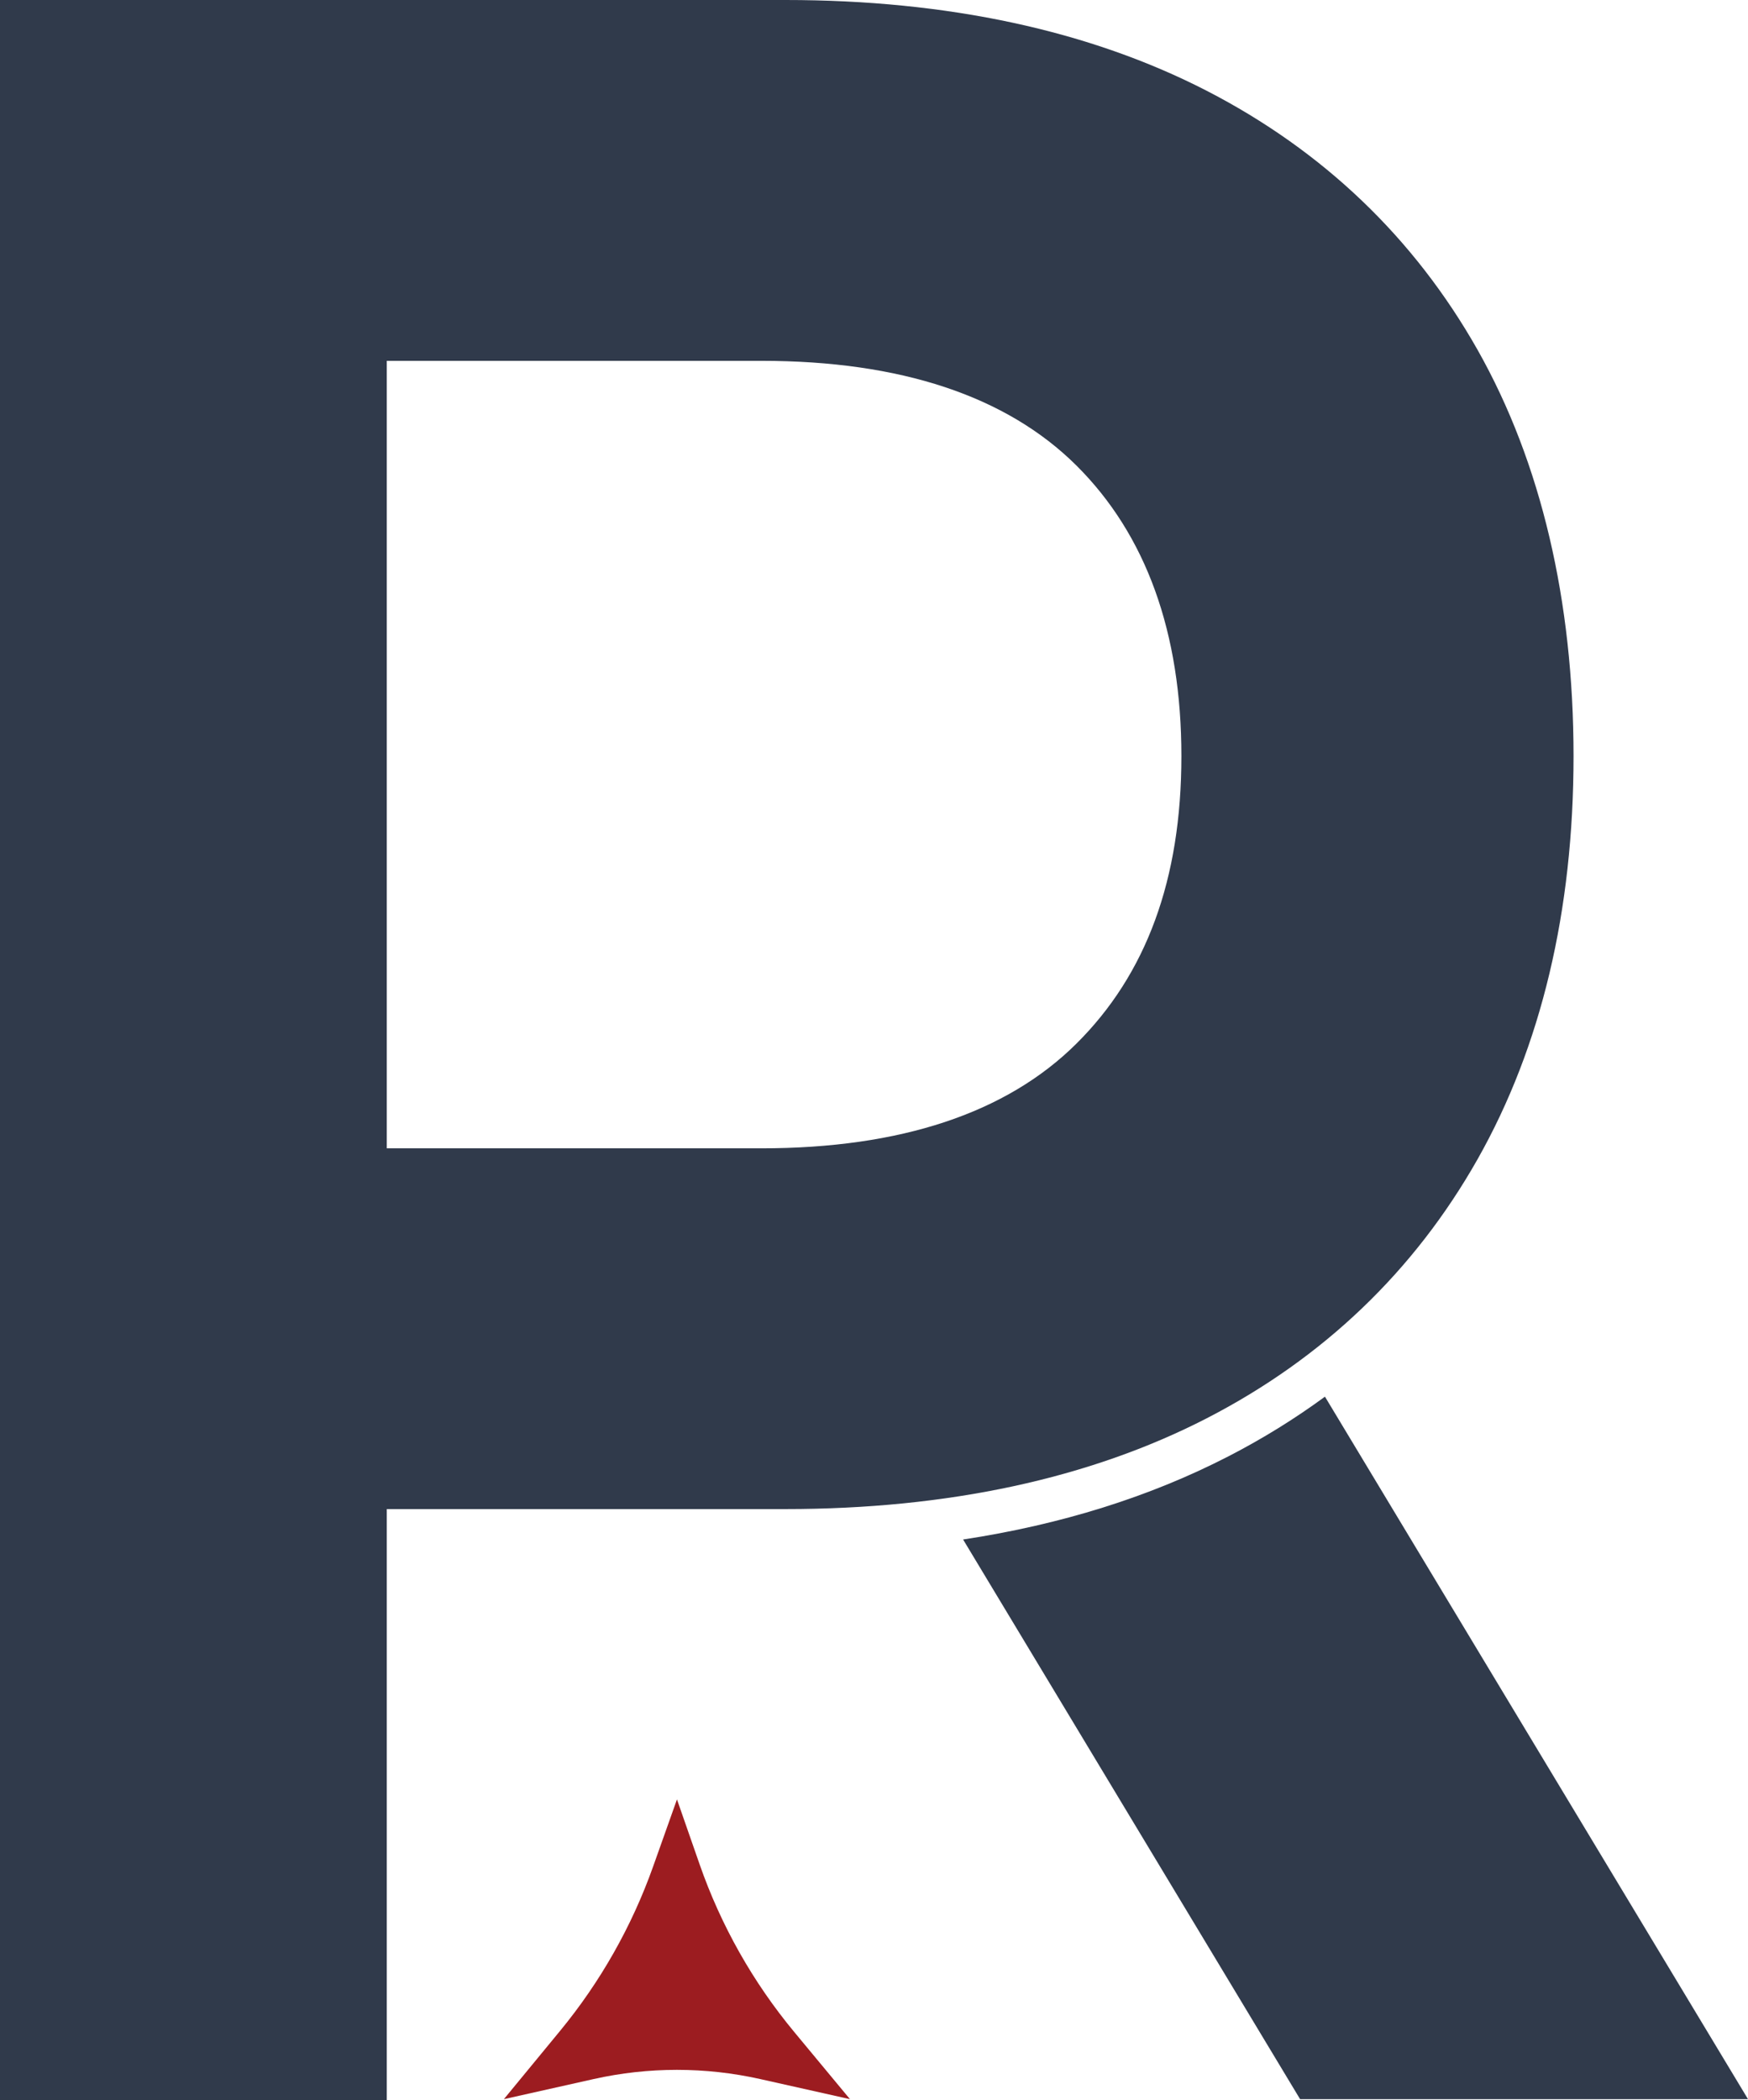
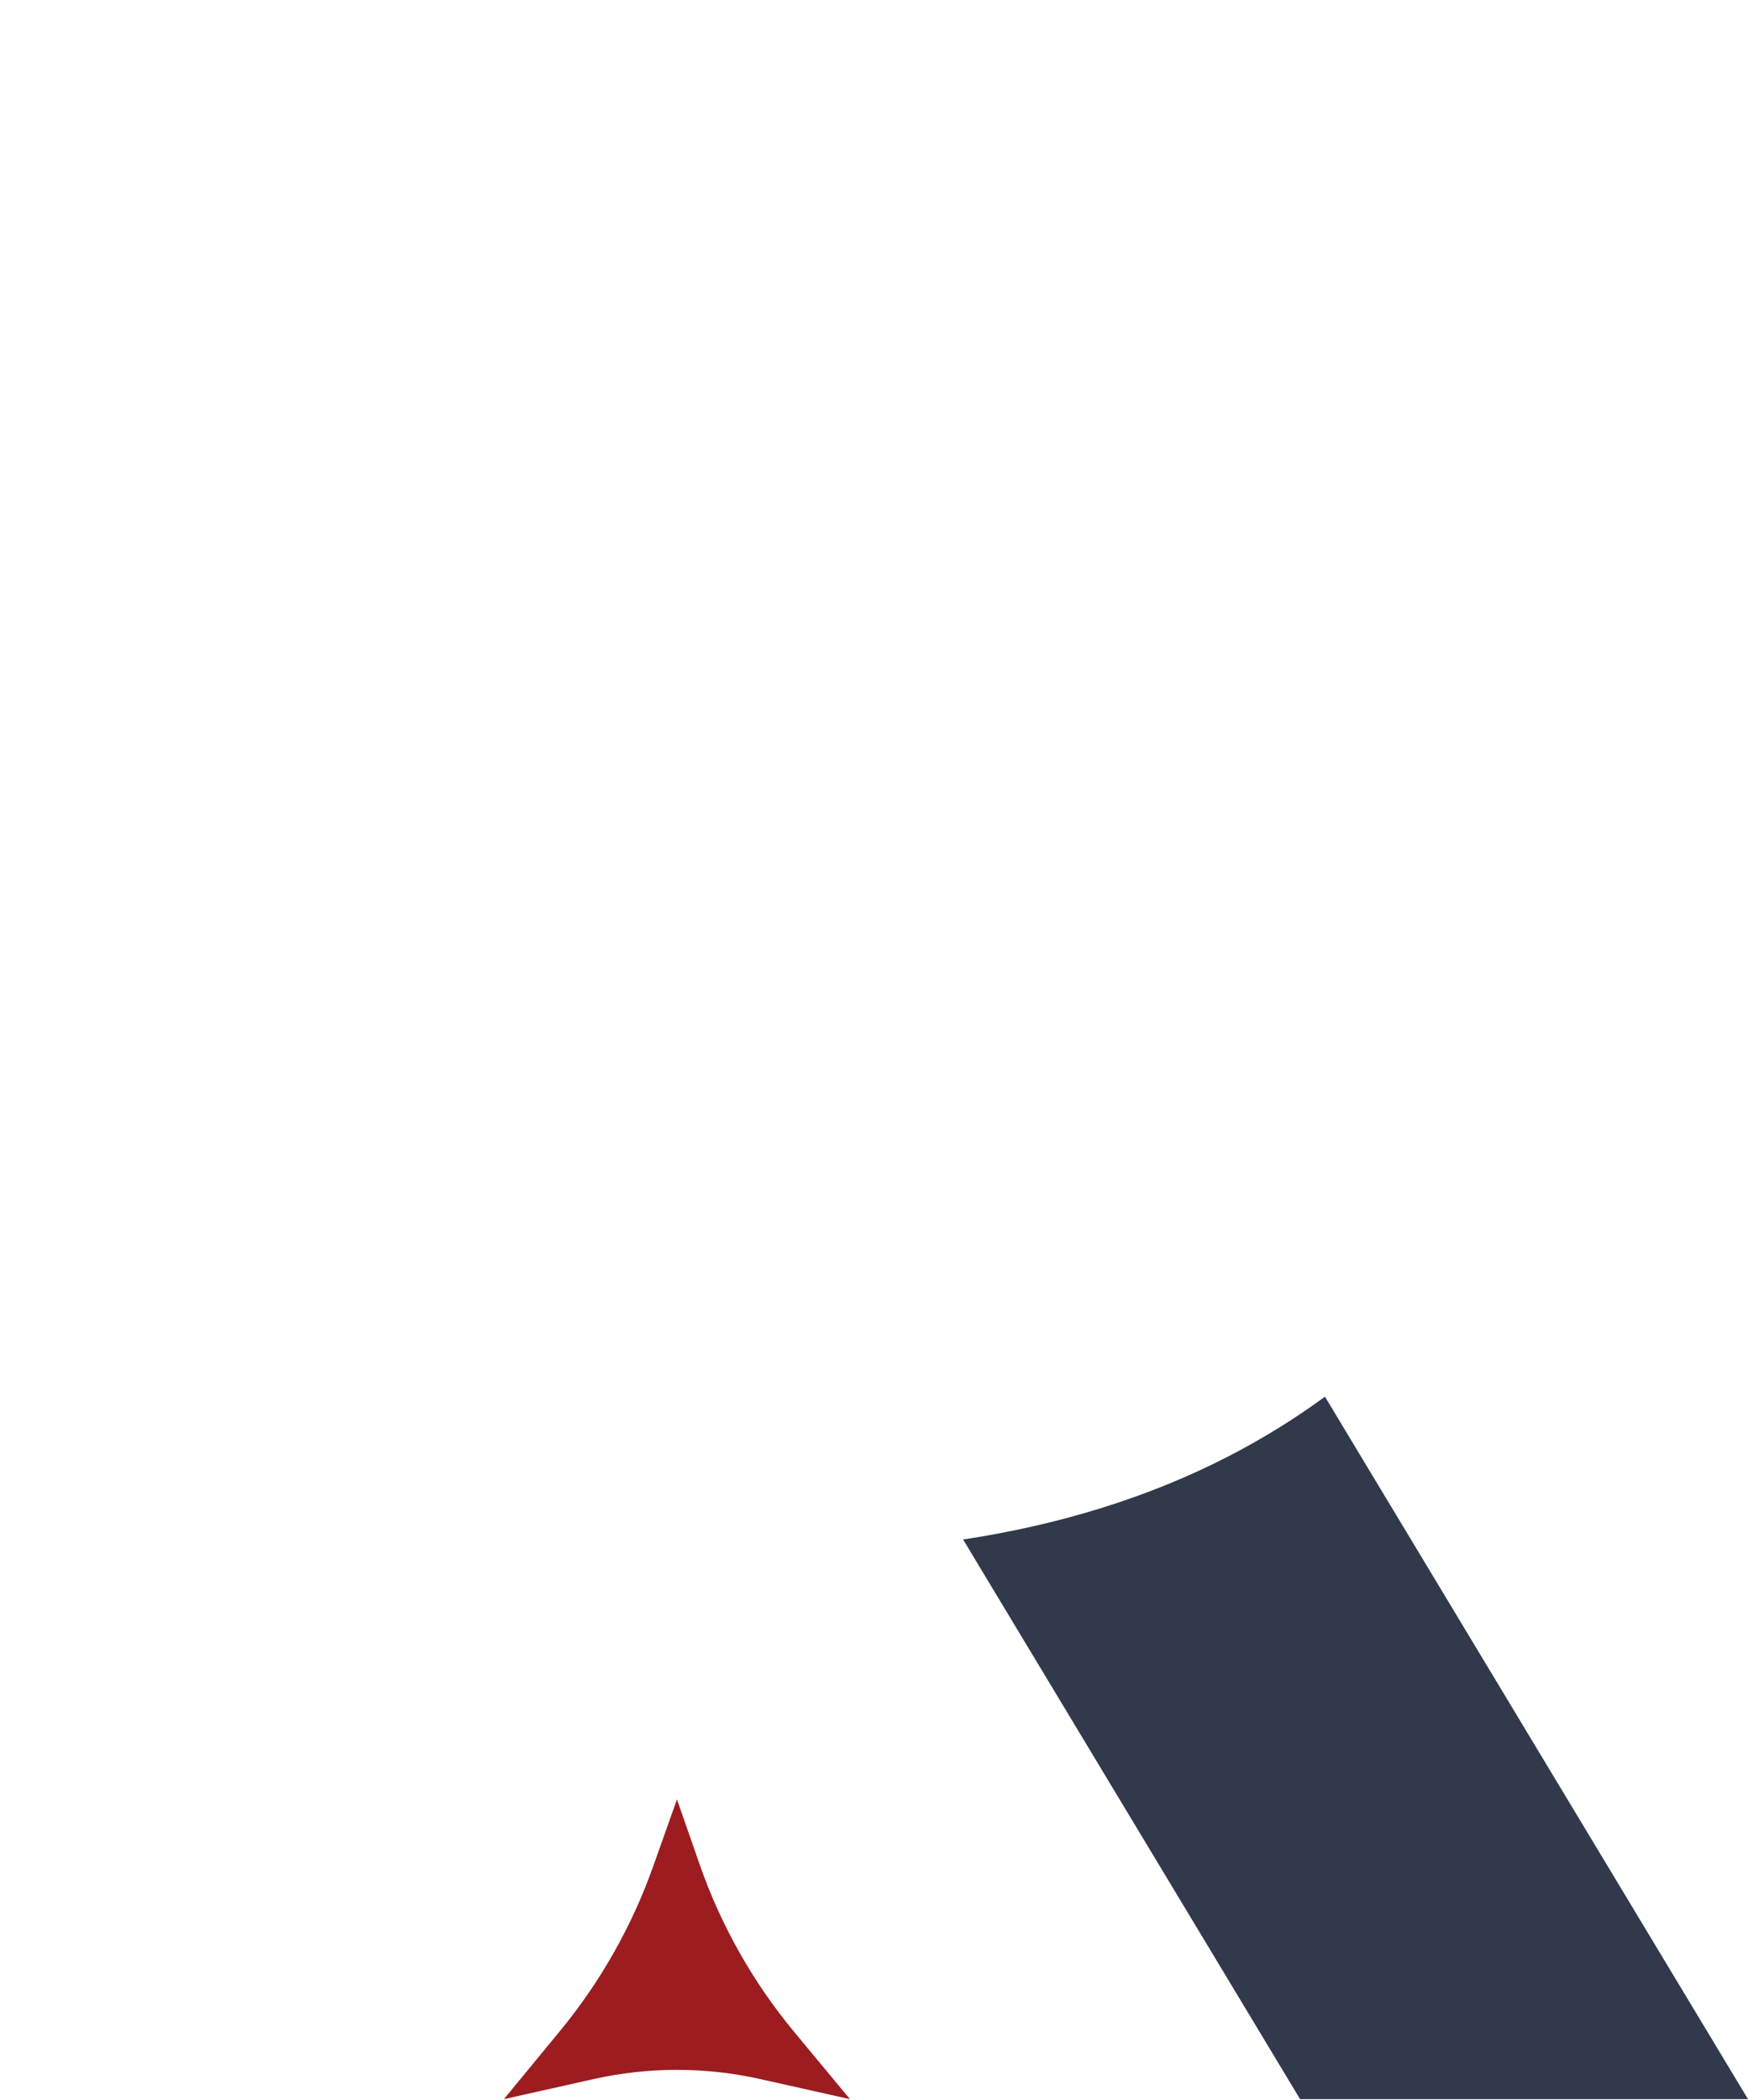
<svg xmlns="http://www.w3.org/2000/svg" id="_Слой_2" data-name="Слой 2" viewBox="0 0 260.81 313.29">
  <defs>
    <style> .cls-1 { fill: #9c1c20; } .cls-1, .cls-2 { stroke-width: 0px; } .cls-2 { fill: #303a4b; } </style>
  </defs>
  <g id="Layer_1" data-name="Layer 1">
    <g>
      <g>
-         <path class="cls-2" d="M180.06,211.58c17.36-8.94,30.96-21.95,40.41-38.66,9.5-16.81,14.31-37.04,14.31-60.13s-4.82-43.78-14.31-60.58c-9.45-16.71-23.04-29.71-40.41-38.66C162.59,4.56,141.44,0,117.19,0H0v313.29h57.71v-88.16h59.48c24.26,0,45.41-4.56,62.87-13.55ZM57.71,171.3V53.83h55.9c20.75,0,36.56,5.25,46.99,15.61,10.4,10.34,15.67,24.92,15.67,43.36s-5.27,32.58-15.67,42.9c-10.43,10.36-26.24,15.61-47,15.61h-55.9Z" />
        <path class="cls-2" d="M183.25,217.28c-11.71,6.03-24.95,10.17-39.55,12.39l50.28,83.49h66.83l-63.12-104.8c-4.5,3.3-9.31,6.28-14.44,8.92Z" />
      </g>
-       <path class="cls-1" d="M101.01,268.43l-3.56,10.02c-3.17,8.92-7.87,17.22-13.89,24.53l-8.38,10.18,13.4-3c8.18-1.83,16.66-1.83,24.84,0l13.4,3-8.29-9.99c-6.17-7.43-10.96-15.91-14.14-25.03l-3.39-9.72Z" />
+       <path class="cls-1" d="M101.01,268.43l-3.56,10.02c-3.17,8.92-7.87,17.22-13.89,24.53l-8.38,10.18,13.4-3c8.18-1.83,16.66-1.83,24.84,0l13.4,3-8.29-9.99c-6.17-7.43-10.96-15.91-14.14-25.03l-3.39-9.72" />
    </g>
  </g>
</svg>